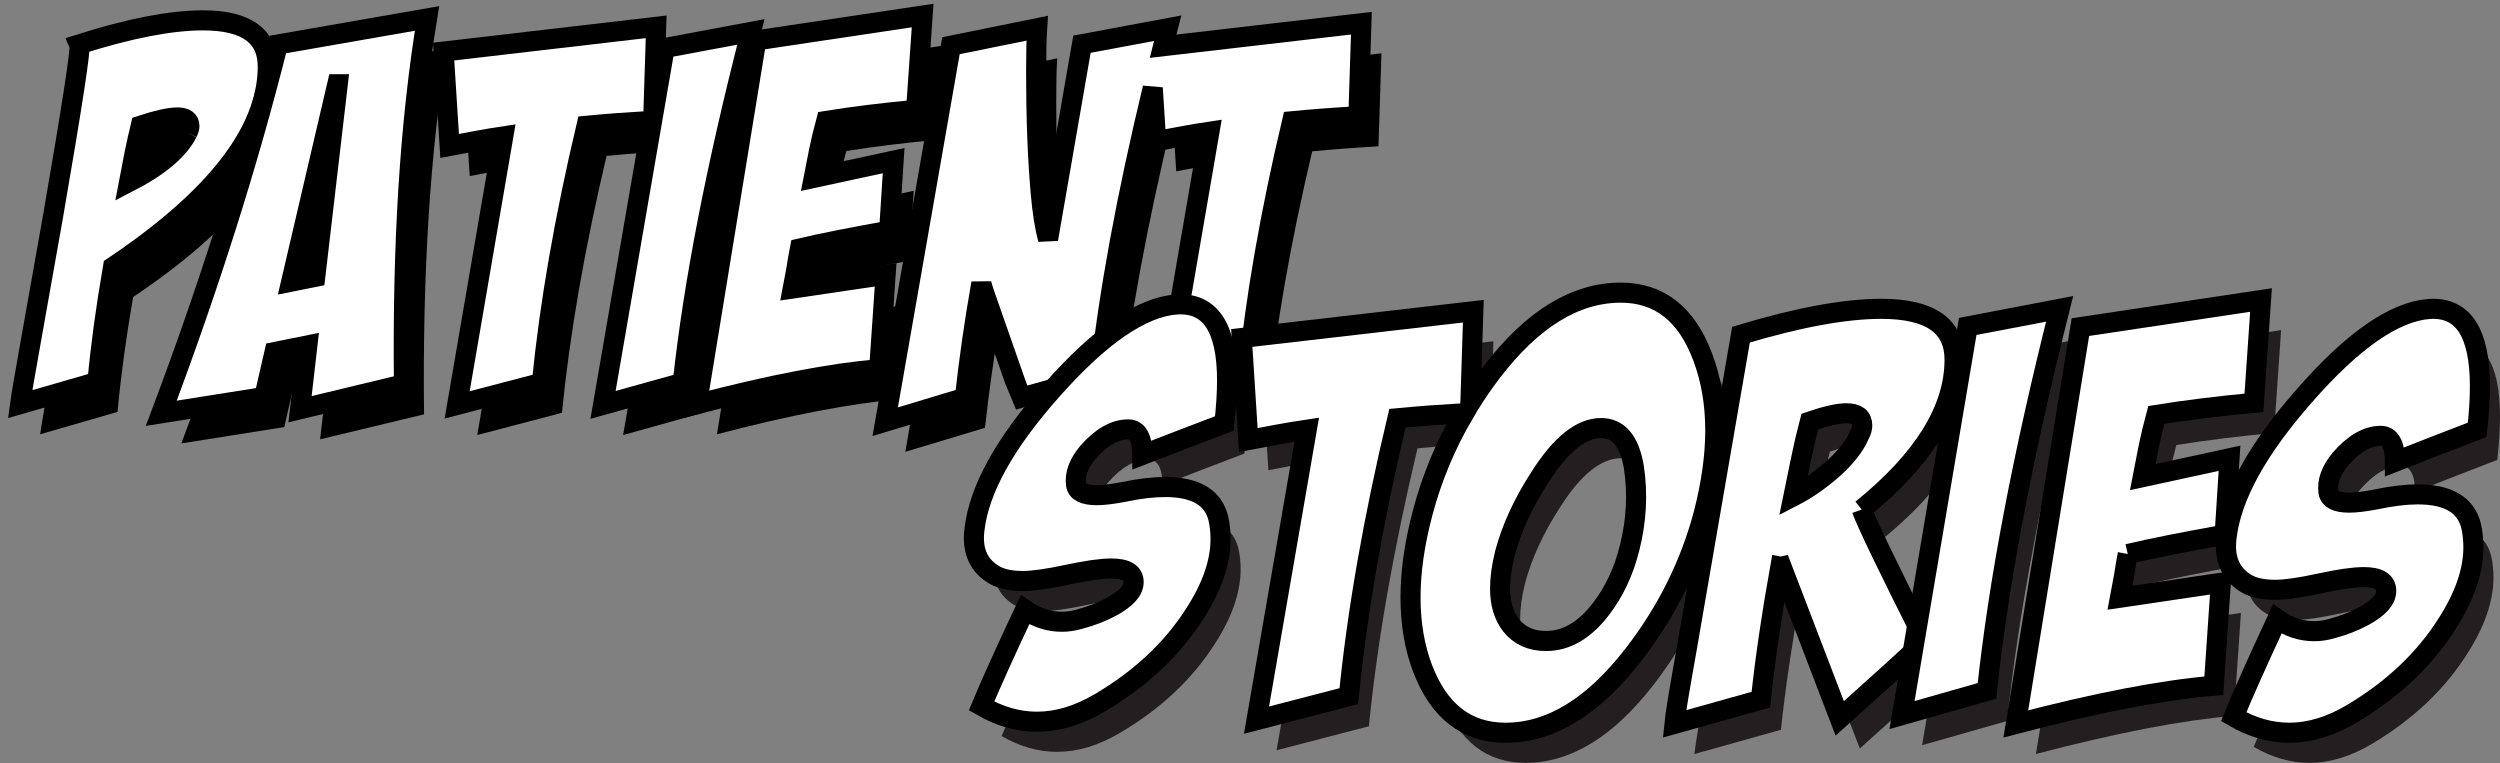
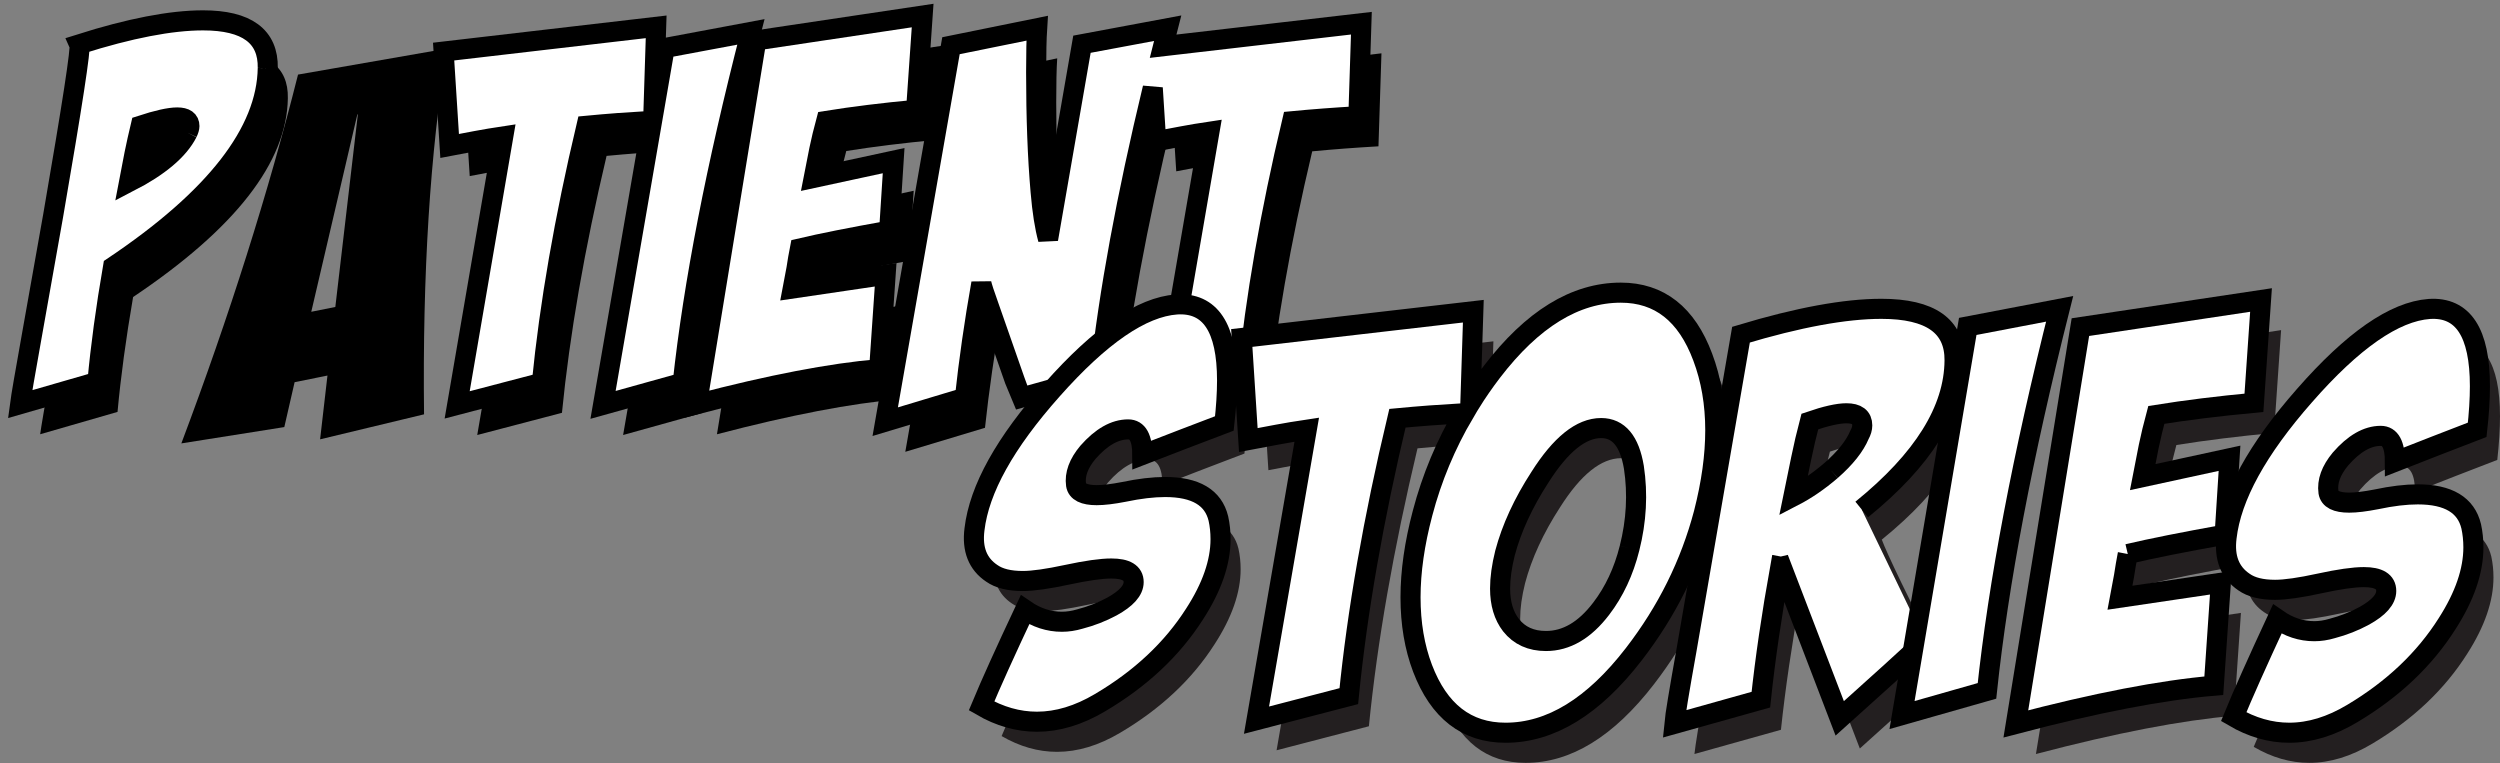
<svg xmlns="http://www.w3.org/2000/svg" width="249px" height="76px" viewBox="0 0 249 76" version="1.1">
  <rect x="0" y="0" width="249" height="76" fill="#808080" stroke="none" />
  <title>Group 13</title>
  <desc>Created with Sketch.</desc>
  <g id="Page-1" stroke="none" stroke-width="1" fill="none" fill-rule="evenodd">
    <g id="0.0_mobile" transform="translate(-116, -528)">
      <g id="panel_5" transform="translate(0, 510)">
        <g id="Bitmap">
          <g id="Group-13" transform="translate(118, 19)">
            <g id="Group-7">
              <g id="Page-1" transform="translate(2, 3)" fill="#000000">
                <path d="M16.673,12.217 C15.8,13.938 13.862,15.577 10.856,17.128 L11.39,14.344 C11.584,13.399 11.794,12.453 12.02,11.509 C13.667,10.969 14.879,10.698 15.655,10.698 C16.462,10.698 16.867,10.986 16.867,11.559 C16.867,11.729 16.801,11.948 16.673,12.217 M24.67,5.787 C24.735,2.616 22.585,1.028 18.224,1.028 C15.025,1.028 10.921,1.821 5.913,3.408 C6.075,3.745 5.203,9.432 3.296,20.469 L1.163,32.469 C0.485,36.248 0.098,38.51 -0,39.252 L7.706,37.026 C8.029,33.515 8.546,29.701 9.257,25.583 C19.435,18.765 24.572,12.167 24.67,5.787" id="Fill-1" />
                <path d="M29.399,26.571 L27.003,27.053 L31.593,7.391 L31.642,7.391 L29.399,26.571 Z M25.684,3.428 C22.721,15.215 18.847,27.461 14.062,40.163 L24.317,38.537 L25.343,34.066 L28.615,33.405 L27.882,39.757 L38.235,37.267 C38.072,23.244 38.838,11.099 40.531,0.837 L25.684,3.428 Z" id="Fill-4" />
                <path d="M64.203,3.785 L63.078,10.297 L63.353,1.673 L42.185,4.137 L42.784,13.538 L45.43,13.036 C46.329,12.868 47.228,12.717 48.127,12.582 L43.533,39.327 L51.971,37.116 C52.737,29.341 54.218,20.81 56.415,11.527 C58.48,11.33 60.659,11.165 62.95,11.031 L58.062,39.327 L66.001,37.116 C67.066,27.262 69.328,15.617 72.79,2.177 L64.203,3.785 Z" id="Fill-6" />
                <path d="M76.955,27.734 L77.327,25.765 C77.426,25.092 77.542,24.418 77.674,23.744 C79.824,23.238 82.786,22.649 86.559,21.975 L87.006,15 L79.048,16.718 L79.594,13.931 C79.792,12.985 80.022,12.022 80.288,11.042 C83.008,10.607 85.993,10.237 89.244,9.936 L89.895,0.548 L73.328,3.026 L67.408,39.253 C74.737,37.333 80.788,36.171 85.563,35.766 L86.209,26.368 L76.955,27.734 Z" id="Fill-8" />
                <path d="M113.844,3.604 C113.996,3.003 114.138,2.418 114.296,1.811 L105.763,3.404 L102.389,22.825 C102.059,21.629 101.811,20.053 101.646,18.094 C101.348,14.674 101.2,10.707 101.2,6.193 C101.2,4.301 101.232,2.839 101.298,1.811 L92.717,3.553 L86.168,41 L94.105,38.609 C94.502,34.925 95.048,31.123 95.742,27.207 C95.808,27.538 96.056,28.302 96.487,29.497 L99.066,36.867 C99.463,37.962 99.677,38.543 99.711,38.609 L107.549,36.418 C108.445,28.146 110.206,18.584 112.815,7.76 L113.154,13.064 L115.784,12.567 C116.676,12.4 117.569,12.251 118.462,12.118 L113.899,38.609 L122.282,36.418 C123.043,28.717 124.514,20.268 126.697,11.073 C128.78,10.873 130.98,10.707 133.295,10.574 L133.593,1.312 L113.844,3.604 Z" id="Fill-11" />
              </g>
              <g id="Page-1" fill="#FFFFFF" stroke="#000000" stroke-width="2">
                <path d="M16.673,12.217 C15.8,13.938 13.862,15.577 10.856,17.128 L11.39,14.344 C11.584,13.399 11.794,12.453 12.02,11.509 C13.667,10.969 14.879,10.698 15.655,10.698 C16.462,10.698 16.867,10.986 16.867,11.559 C16.867,11.729 16.801,11.948 16.673,12.217 M24.67,5.787 C24.735,2.616 22.585,1.028 18.224,1.028 C15.025,1.028 10.921,1.821 5.913,3.408 C6.075,3.745 5.203,9.432 3.296,20.469 L1.163,32.469 C0.485,36.248 0.098,38.51 -0,39.252 L7.706,37.026 C8.029,33.515 8.546,29.701 9.257,25.583 C19.435,18.765 24.572,12.167 24.67,5.787" id="Fill-1" />
-                 <path d="M29.399,26.571 L27.003,27.053 L31.593,7.391 L31.642,7.391 L29.399,26.571 Z M25.684,3.428 C22.721,15.215 18.847,27.461 14.062,40.163 L24.317,38.537 L25.343,34.066 L28.615,33.405 L27.882,39.757 L38.235,37.267 C38.072,23.244 38.838,11.099 40.531,0.837 L25.684,3.428 Z" id="Fill-4" />
                <path d="M64.203,3.785 L63.078,10.297 L63.353,1.673 L42.185,4.137 L42.784,13.538 L45.43,13.036 C46.329,12.868 47.228,12.717 48.127,12.582 L43.533,39.327 L51.971,37.116 C52.737,29.341 54.218,20.81 56.415,11.527 C58.48,11.33 60.659,11.165 62.95,11.031 L58.062,39.327 L66.001,37.116 C67.066,27.262 69.328,15.617 72.79,2.177 L64.203,3.785 Z" id="Fill-6" />
                <path d="M76.955,27.734 L77.327,25.765 C77.426,25.092 77.542,24.418 77.674,23.744 C79.824,23.238 82.786,22.649 86.559,21.975 L87.006,15 L79.048,16.718 L79.594,13.931 C79.792,12.985 80.022,12.022 80.288,11.042 C83.008,10.607 85.993,10.237 89.244,9.936 L89.895,0.548 L73.328,3.026 L67.408,39.253 C74.737,37.333 80.788,36.171 85.563,35.766 L86.209,26.368 L76.955,27.734 Z" id="Fill-8" />
                <path d="M113.844,3.604 C113.996,3.003 114.138,2.418 114.296,1.811 L105.763,3.404 L102.389,22.825 C102.059,21.629 101.811,20.053 101.646,18.094 C101.348,14.674 101.2,10.707 101.2,6.193 C101.2,4.301 101.232,2.839 101.298,1.811 L92.717,3.553 L86.168,41 L94.105,38.609 C94.502,34.925 95.048,31.123 95.742,27.207 C95.808,27.538 96.056,28.302 96.487,29.497 L99.066,36.867 C99.463,37.962 99.677,38.543 99.711,38.609 L107.549,36.418 C108.445,28.146 110.206,18.584 112.815,7.76 L113.154,13.064 L115.784,12.567 C116.676,12.4 117.569,12.251 118.462,12.118 L113.899,38.609 L122.282,36.418 C123.043,28.717 124.514,20.268 126.697,11.073 C128.78,10.873 130.98,10.707 133.295,10.574 L133.593,1.312 L113.844,3.604 Z" id="Fill-11" />
              </g>
            </g>
            <g id="Group-6" transform="translate(95, 28)">
              <g id="Page-1" transform="translate(2, 3)" fill="#231F20">
                <path d="M20.184,1.323 C16.722,1.575 12.591,4.408 7.794,9.82 C3.105,15.087 0.527,19.722 0.058,23.727 C-0.195,25.711 0.382,27.172 1.789,28.109 C2.511,28.616 3.539,28.868 4.873,28.868 C5.883,28.868 7.352,28.66 9.282,28.245 C11.211,27.831 12.682,27.623 13.691,27.623 C15.17,27.623 15.911,28.074 15.911,28.976 C15.911,29.806 15.187,30.618 13.745,31.411 C12.736,31.951 11.671,32.367 10.553,32.655 C9.939,32.836 9.345,32.926 8.768,32.926 C7.469,32.926 6.243,32.529 5.089,31.736 C3.105,35.956 1.661,39.149 0.761,41.313 C2.565,42.36 4.404,42.883 6.28,42.883 C8.336,42.883 10.427,42.252 12.556,40.99 C16.594,38.609 19.734,35.667 21.97,32.168 C23.701,29.499 24.567,27.009 24.567,24.701 C24.567,23.979 24.494,23.293 24.35,22.645 C23.844,20.553 22.077,19.506 19.049,19.506 C17.857,19.506 16.486,19.668 14.936,19.993 C13.818,20.21 12.916,20.317 12.231,20.317 C10.967,20.317 10.283,19.974 10.175,19.289 C10.03,18.243 10.427,17.16 11.366,16.043 C12.699,14.527 14.035,13.769 15.369,13.769 C16.306,13.769 16.776,14.618 16.776,16.312 L20.834,14.744 C22.421,14.13 23.79,13.606 24.946,13.174 C25.126,11.587 25.217,10.163 25.217,8.899 C25.217,3.632 23.539,1.106 20.184,1.323" id="Fill-1" />
                <path d="M65.301,25.598 C64.721,27.919 63.778,29.931 62.473,31.634 C60.84,33.775 59.01,34.844 56.978,34.844 C55.491,34.844 54.331,34.318 53.497,33.266 C52.771,32.324 52.409,31.11 52.409,29.623 C52.409,28.571 52.572,27.393 52.898,26.087 C53.551,23.623 54.711,21.103 56.379,18.529 C58.447,15.265 60.478,13.635 62.473,13.635 C64.213,13.635 65.301,14.939 65.736,17.55 C66.135,20.197 65.989,22.879 65.301,25.598 M73.842,13.851 C73.842,11.206 73.424,8.776 72.59,6.564 C70.993,2.287 68.273,0.148 64.431,0.148 C59.896,0.148 55.618,2.777 51.594,8.034 C50.823,9.042 50.111,10.076 49.449,11.131 L49.743,1.996 L26.68,4.662 L27.333,14.831 L30.215,14.288 C31.195,14.105 32.174,13.943 33.153,13.797 L28.148,42.728 L37.342,40.335 C38.176,31.925 39.79,22.698 42.183,12.656 C44.289,12.455 46.516,12.289 48.838,12.15 C47.001,15.276 45.609,18.596 44.685,22.118 C43.888,25.128 43.488,27.919 43.488,30.492 C43.488,33.104 43.888,35.459 44.685,37.562 C46.316,41.84 49.072,43.98 52.954,43.98 C57.449,43.98 61.711,41.368 65.736,36.148 C69.036,31.871 71.357,27.195 72.698,22.118 C73.46,19.146 73.842,16.39 73.842,13.851" id="Fill-4" />
                <path d="M85.38,17.857 C84.147,18.916 82.897,19.773 81.626,20.43 L82.388,16.708 C82.641,15.467 82.932,14.225 83.259,12.984 C84.854,12.437 86.069,12.163 86.903,12.163 C87.955,12.163 88.481,12.565 88.481,13.367 C88.481,13.66 88.39,13.97 88.209,14.299 C87.737,15.429 86.795,16.618 85.38,17.857 M88.427,21.745 C94.555,16.781 97.638,11.835 97.674,6.907 C97.71,3.476 95.28,1.759 90.384,1.759 C86.759,1.759 82.097,2.617 76.404,4.332 L70.965,35.817 C70.239,39.869 69.842,42.298 69.767,43.1 L78.382,40.686 C78.812,36.636 79.459,32.221 80.32,27.439 L80.39,27.452 L80.446,27.439 L86.238,42.551 C90.027,39.158 92.86,36.583 94.737,34.831 C91.037,27.494 88.935,23.133 88.427,21.745" id="Fill-7" />
-                 <path d="M98.987,3.511 L92.442,42.22 L100.903,39.812 C102.038,29.08 104.449,16.397 108.14,1.759 L98.987,3.511 Z" id="Fill-9" />
                <path d="M114.927,26.181 C117.263,25.629 120.479,24.988 124.575,24.253 L125.06,16.644 L116.418,18.518 L117.011,15.477 C117.228,14.445 117.478,13.395 117.767,12.325 C120.72,11.85 123.962,11.449 127.492,11.118 L128.198,0.88 L110.208,3.581 L103.779,43.1 C111.736,41.005 118.309,39.737 123.495,39.296 L124.197,29.045 L114.147,30.533 L114.549,28.387 C114.659,27.651 114.785,26.916 114.927,26.181" id="Fill-11" />
                <path d="M140.124,14.412 C141.064,14.412 141.535,15.274 141.535,16.995 L145.605,15.402 C147.197,14.778 148.571,14.248 149.73,13.807 C149.91,12.196 150,10.75 150,9.466 C150,4.117 148.319,1.552 144.954,1.772 C141.481,2.029 137.338,4.905 132.527,10.401 C127.823,15.751 125.236,20.457 124.767,24.525 C124.514,26.54 125.093,28.023 126.504,28.975 C127.228,29.49 128.259,29.746 129.597,29.746 C130.608,29.746 132.084,29.535 134.019,29.113 C135.953,28.692 137.429,28.481 138.442,28.481 C139.925,28.481 140.668,28.939 140.668,29.856 C140.668,30.698 139.942,31.523 138.496,32.329 C137.483,32.879 136.415,33.299 135.294,33.593 C134.678,33.776 134.081,33.867 133.504,33.867 C132.201,33.867 130.971,33.465 129.813,32.658 C127.823,36.945 126.375,40.187 125.472,42.386 C127.282,43.448 129.126,43.979 131.008,43.979 C133.07,43.979 135.168,43.338 137.302,42.056 C141.353,39.638 144.5,36.652 146.745,33.098 C148.481,30.387 149.35,27.859 149.35,25.514 C149.35,24.781 149.276,24.084 149.133,23.426 C148.625,21.302 146.853,20.239 143.815,20.239 C142.62,20.239 141.245,20.403 139.69,20.733 C138.568,20.953 137.664,21.062 136.977,21.062 C135.71,21.062 135.023,20.714 134.915,20.018 C134.769,18.955 135.168,17.856 136.108,16.721 C137.446,15.182 138.786,14.412 140.124,14.412" id="Fill-13" />
              </g>
              <g id="Page-1" fill="#FFFFFF" stroke="#000000" stroke-width="2">
                <path d="M20.184,1.323 C16.722,1.575 12.591,4.408 7.794,9.82 C3.105,15.087 0.527,19.722 0.058,23.727 C-0.195,25.711 0.382,27.172 1.789,28.109 C2.511,28.616 3.539,28.868 4.873,28.868 C5.883,28.868 7.352,28.66 9.282,28.245 C11.211,27.831 12.682,27.623 13.691,27.623 C15.17,27.623 15.911,28.074 15.911,28.976 C15.911,29.806 15.187,30.618 13.745,31.411 C12.736,31.951 11.671,32.367 10.553,32.655 C9.939,32.836 9.345,32.926 8.768,32.926 C7.469,32.926 6.243,32.529 5.089,31.736 C3.105,35.956 1.661,39.149 0.761,41.313 C2.565,42.36 4.404,42.883 6.28,42.883 C8.336,42.883 10.427,42.252 12.556,40.99 C16.594,38.609 19.734,35.667 21.97,32.168 C23.701,29.499 24.567,27.009 24.567,24.701 C24.567,23.979 24.494,23.293 24.35,22.645 C23.844,20.553 22.077,19.506 19.049,19.506 C17.857,19.506 16.486,19.668 14.936,19.993 C13.818,20.21 12.916,20.317 12.231,20.317 C10.967,20.317 10.283,19.974 10.175,19.289 C10.03,18.243 10.427,17.16 11.366,16.043 C12.699,14.527 14.035,13.769 15.369,13.769 C16.306,13.769 16.776,14.618 16.776,16.312 L20.834,14.744 C22.421,14.13 23.79,13.606 24.946,13.174 C25.126,11.587 25.217,10.163 25.217,8.899 C25.217,3.632 23.539,1.106 20.184,1.323" id="Fill-1" />
                <path d="M65.301,25.598 C64.721,27.919 63.778,29.931 62.473,31.634 C60.84,33.775 59.01,34.844 56.978,34.844 C55.491,34.844 54.331,34.318 53.497,33.266 C52.771,32.324 52.409,31.11 52.409,29.623 C52.409,28.571 52.572,27.393 52.898,26.087 C53.551,23.623 54.711,21.103 56.379,18.529 C58.447,15.265 60.478,13.635 62.473,13.635 C64.213,13.635 65.301,14.939 65.736,17.55 C66.135,20.197 65.989,22.879 65.301,25.598 M73.842,13.851 C73.842,11.206 73.424,8.776 72.59,6.564 C70.993,2.287 68.273,0.148 64.431,0.148 C59.896,0.148 55.618,2.777 51.594,8.034 C50.823,9.042 50.111,10.076 49.449,11.131 L49.743,1.996 L26.68,4.662 L27.333,14.831 L30.215,14.288 C31.195,14.105 32.174,13.943 33.153,13.797 L28.148,42.728 L37.342,40.335 C38.176,31.925 39.79,22.698 42.183,12.656 C44.289,12.455 46.516,12.289 48.838,12.15 C47.001,15.276 45.609,18.596 44.685,22.118 C43.888,25.128 43.488,27.919 43.488,30.492 C43.488,33.104 43.888,35.459 44.685,37.562 C46.316,41.84 49.072,43.98 52.954,43.98 C57.449,43.98 61.711,41.368 65.736,36.148 C69.036,31.871 71.357,27.195 72.698,22.118 C73.46,19.146 73.842,16.39 73.842,13.851" id="Fill-4" />
-                 <path d="M85.38,17.857 C84.147,18.916 82.897,19.773 81.626,20.43 L82.388,16.708 C82.641,15.467 82.932,14.225 83.259,12.984 C84.854,12.437 86.069,12.163 86.903,12.163 C87.955,12.163 88.481,12.565 88.481,13.367 C88.481,13.66 88.39,13.97 88.209,14.299 C87.737,15.429 86.795,16.618 85.38,17.857 M88.427,21.745 C94.555,16.781 97.638,11.835 97.674,6.907 C97.71,3.476 95.28,1.759 90.384,1.759 C86.759,1.759 82.097,2.617 76.404,4.332 L70.965,35.817 C70.239,39.869 69.842,42.298 69.767,43.1 L78.382,40.686 C78.812,36.636 79.459,32.221 80.32,27.439 L80.39,27.452 L80.446,27.439 L86.238,42.551 C90.027,39.158 92.86,36.583 94.737,34.831 C91.037,27.494 88.935,23.133 88.427,21.745" id="Fill-7" />
+                 <path d="M85.38,17.857 C84.147,18.916 82.897,19.773 81.626,20.43 L82.388,16.708 C82.641,15.467 82.932,14.225 83.259,12.984 C84.854,12.437 86.069,12.163 86.903,12.163 C87.955,12.163 88.481,12.565 88.481,13.367 C88.481,13.66 88.39,13.97 88.209,14.299 C87.737,15.429 86.795,16.618 85.38,17.857 M88.427,21.745 C94.555,16.781 97.638,11.835 97.674,6.907 C97.71,3.476 95.28,1.759 90.384,1.759 C86.759,1.759 82.097,2.617 76.404,4.332 L70.965,35.817 C70.239,39.869 69.842,42.298 69.767,43.1 L78.382,40.686 C78.812,36.636 79.459,32.221 80.32,27.439 L80.39,27.452 L80.446,27.439 L86.238,42.551 C90.027,39.158 92.86,36.583 94.737,34.831 " id="Fill-7" />
                <path d="M98.987,3.511 L92.442,42.22 L100.903,39.812 C102.038,29.08 104.449,16.397 108.14,1.759 L98.987,3.511 Z" id="Fill-9" />
                <path d="M114.927,26.181 C117.263,25.629 120.479,24.988 124.575,24.253 L125.06,16.644 L116.418,18.518 L117.011,15.477 C117.228,14.445 117.478,13.395 117.767,12.325 C120.72,11.85 123.962,11.449 127.492,11.118 L128.198,0.88 L110.208,3.581 L103.779,43.1 C111.736,41.005 118.309,39.737 123.495,39.296 L124.197,29.045 L114.147,30.533 L114.549,28.387 C114.659,27.651 114.785,26.916 114.927,26.181" id="Fill-11" />
                <path d="M140.124,14.412 C141.064,14.412 141.535,15.274 141.535,16.995 L145.605,15.402 C147.197,14.778 148.571,14.248 149.73,13.807 C149.91,12.196 150,10.75 150,9.466 C150,4.117 148.319,1.552 144.954,1.772 C141.481,2.029 137.338,4.905 132.527,10.401 C127.823,15.751 125.236,20.457 124.767,24.525 C124.514,26.54 125.093,28.023 126.504,28.975 C127.228,29.49 128.259,29.746 129.597,29.746 C130.608,29.746 132.084,29.535 134.019,29.113 C135.953,28.692 137.429,28.481 138.442,28.481 C139.925,28.481 140.668,28.939 140.668,29.856 C140.668,30.698 139.942,31.523 138.496,32.329 C137.483,32.879 136.415,33.299 135.294,33.593 C134.678,33.776 134.081,33.867 133.504,33.867 C132.201,33.867 130.971,33.465 129.813,32.658 C127.823,36.945 126.375,40.187 125.472,42.386 C127.282,43.448 129.126,43.979 131.008,43.979 C133.07,43.979 135.168,43.338 137.302,42.056 C141.353,39.638 144.5,36.652 146.745,33.098 C148.481,30.387 149.35,27.859 149.35,25.514 C149.35,24.781 149.276,24.084 149.133,23.426 C148.625,21.302 146.853,20.239 143.815,20.239 C142.62,20.239 141.245,20.403 139.69,20.733 C138.568,20.953 137.664,21.062 136.977,21.062 C135.71,21.062 135.023,20.714 134.915,20.018 C134.769,18.955 135.168,17.856 136.108,16.721 C137.446,15.182 138.786,14.412 140.124,14.412" id="Fill-13" />
              </g>
            </g>
          </g>
        </g>
      </g>
    </g>
  </g>
</svg>